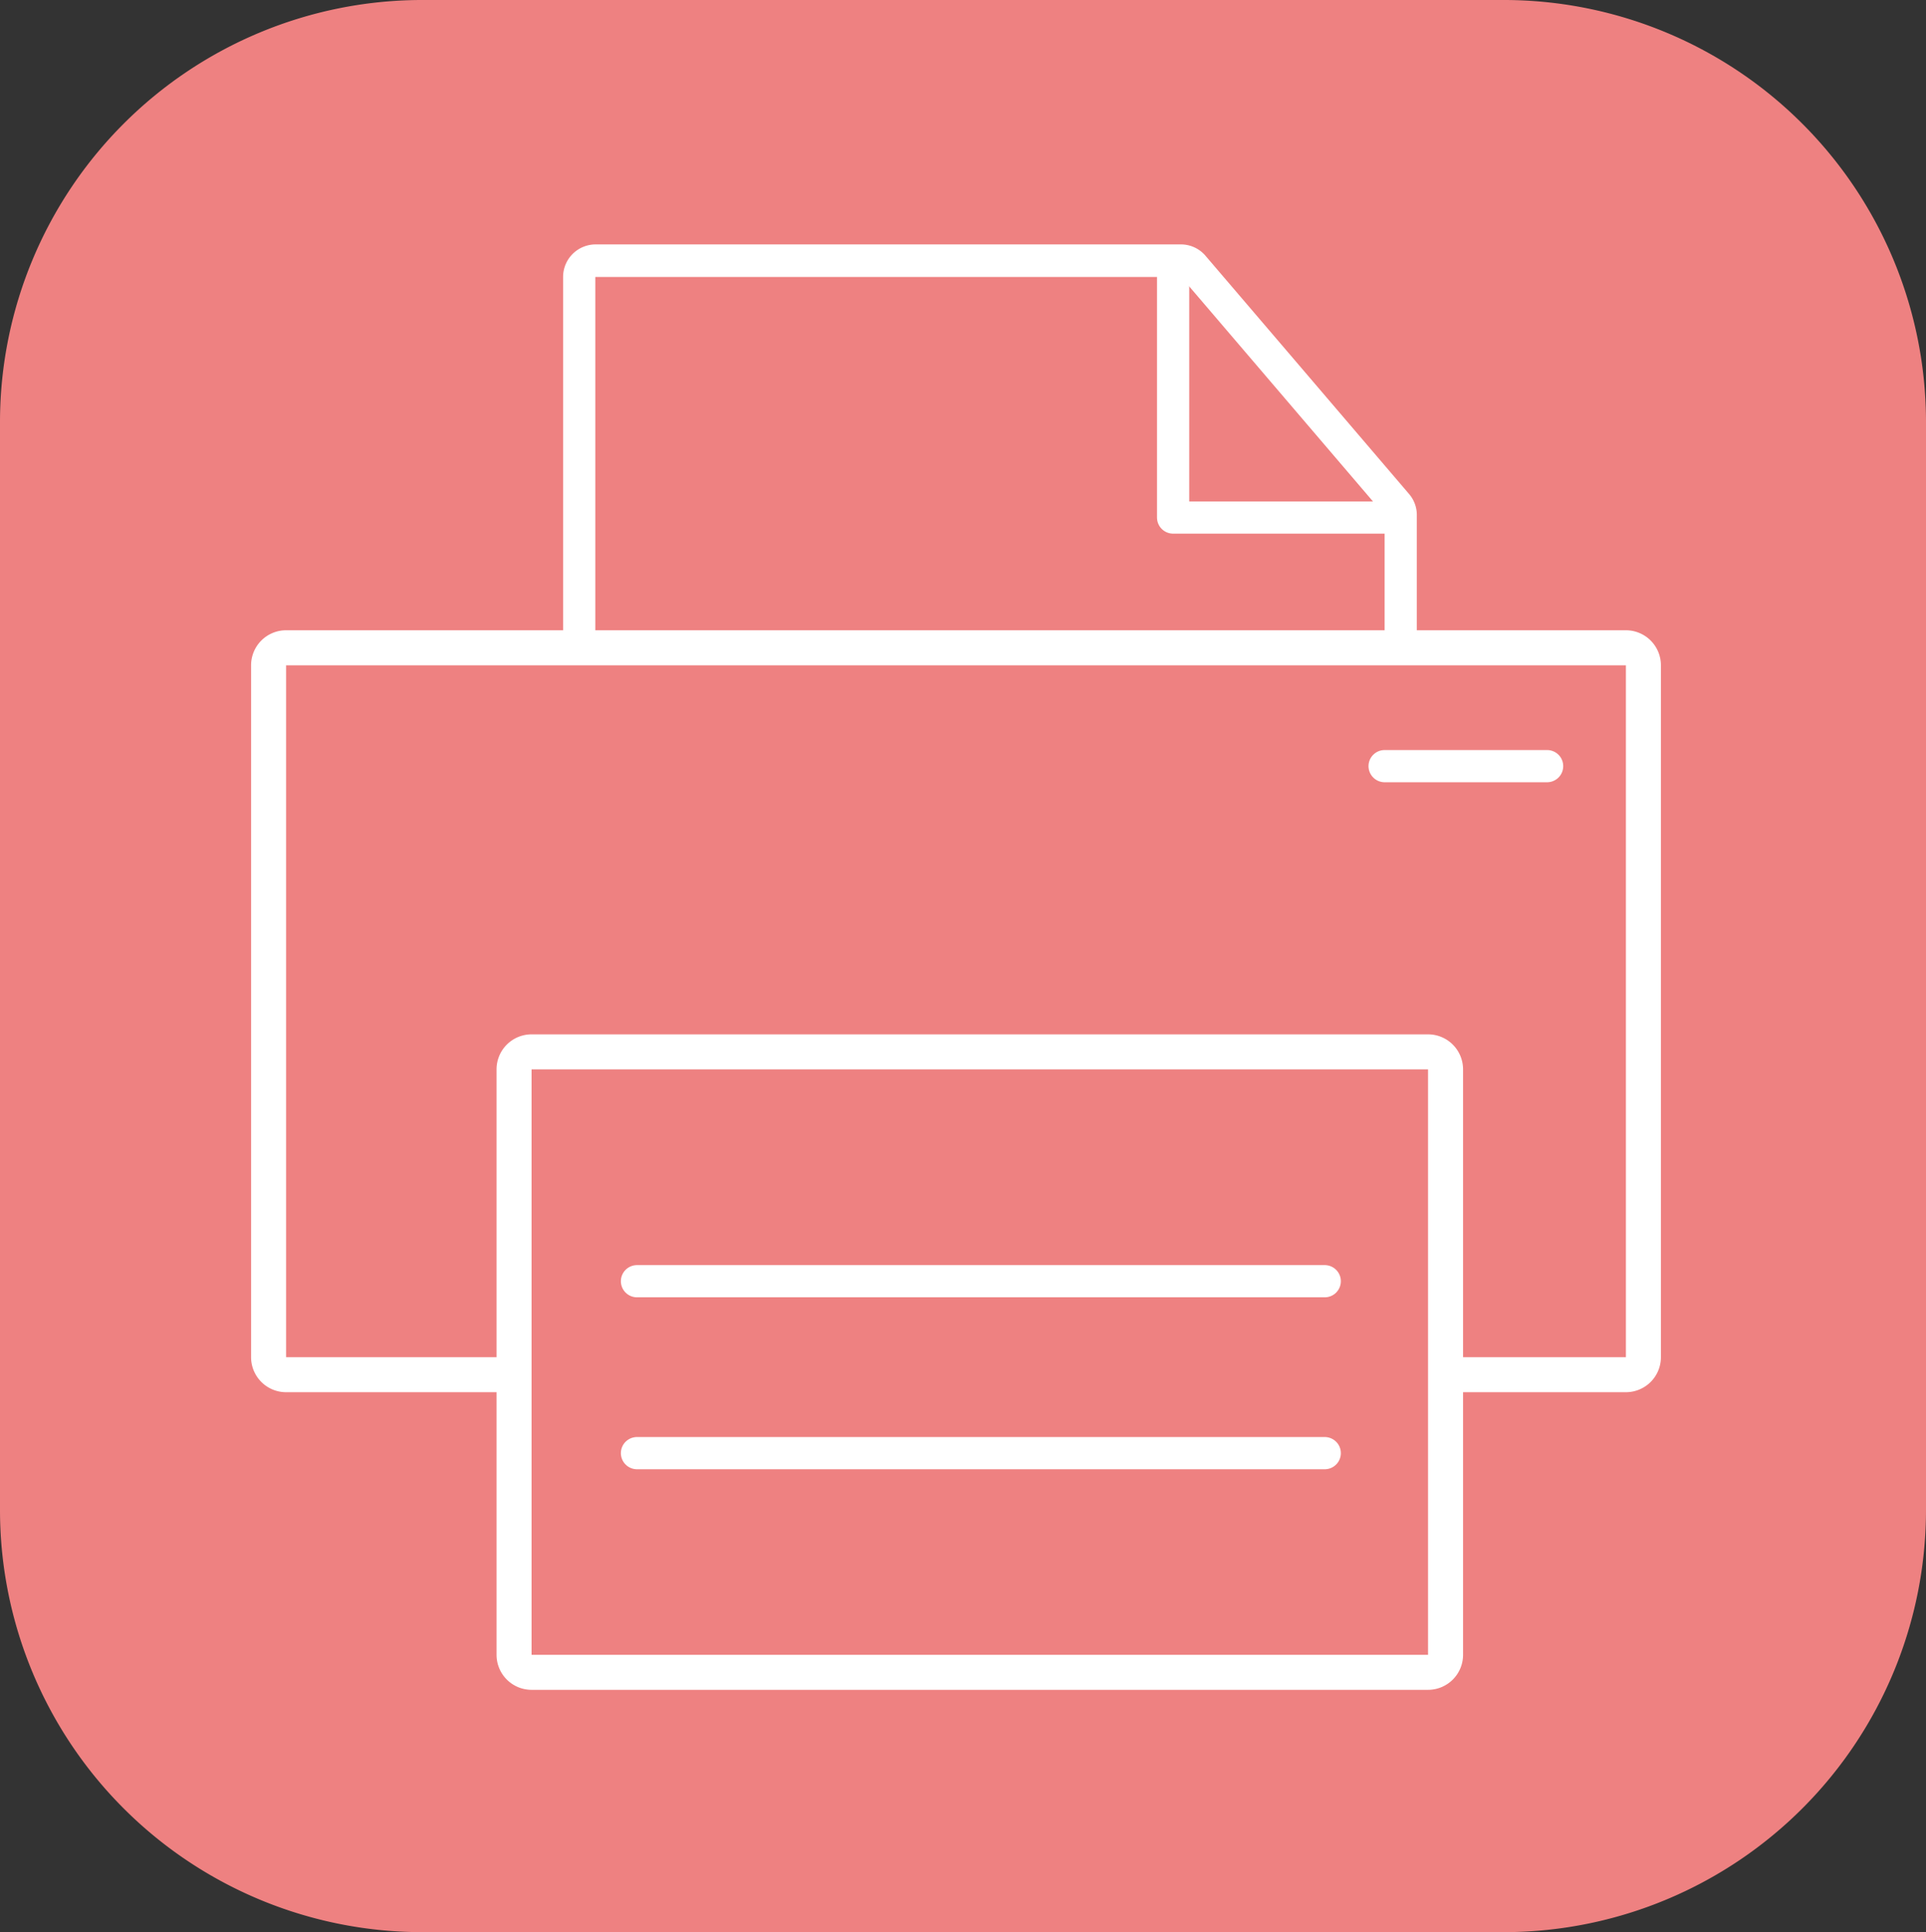
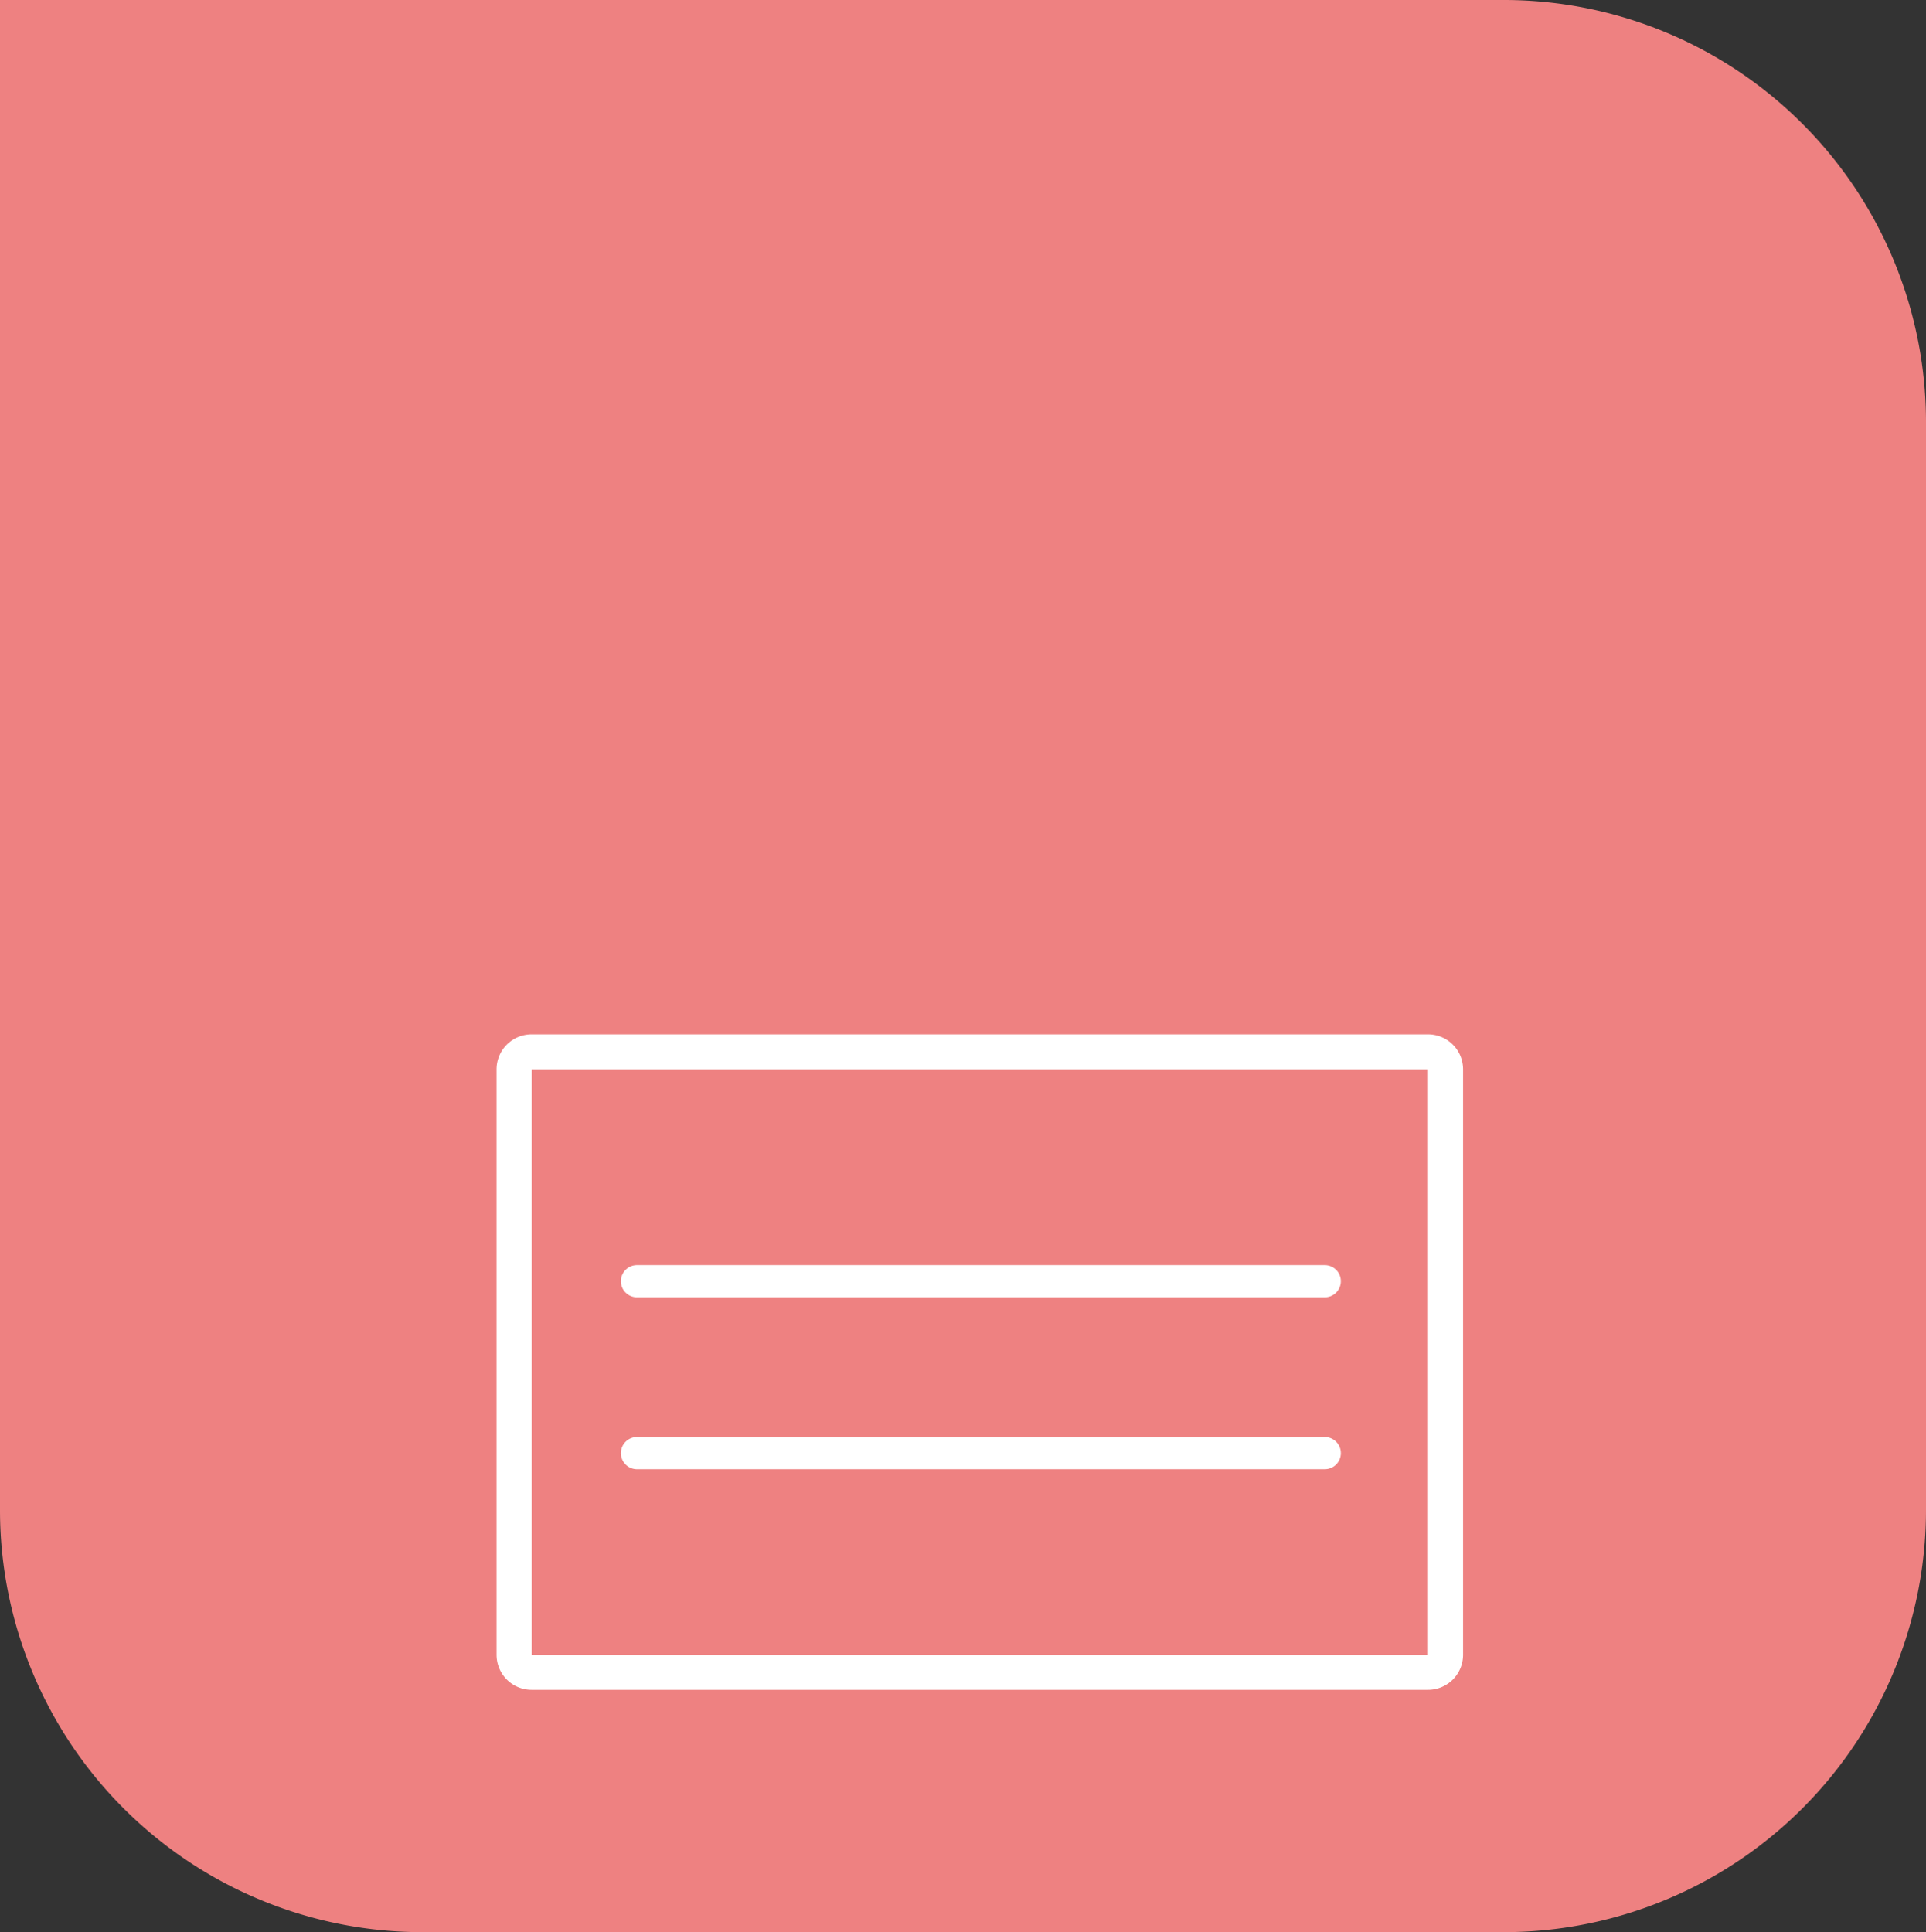
<svg xmlns="http://www.w3.org/2000/svg" id="Слой_1" data-name="Слой 1" viewBox="0 0 55 55.18">
  <rect x="0" y="0" width="55" height="55.18" fill="#333333" stroke="none" />
  <defs>
    <style>.cls-1{fill:#ee8181;}.cls-2{fill:#fff;}.cls-3{fill:none;stroke:#fff;stroke-linecap:round;stroke-linejoin:round;stroke-width:0.92px;}</style>
  </defs>
-   <path class="cls-1" d="M43,55.18H12a12.06,12.06,0,0,1-12-12V12A12.06,12.06,0,0,1,12,0H43A12.06,12.06,0,0,1,55,12v31.1A12.06,12.06,0,0,1,43,55.18Z" />
-   <path class="cls-2" d="M33.73,7.91l5.81,6.8V31H17V7.91H33.73m0-.93H17a.93.93,0,0,0-.92.93V31a.93.93,0,0,0,.92.93H39.54a.93.93,0,0,0,.92-.93V14.71a.92.92,0,0,0-.22-.6l-5.81-6.8a.92.92,0,0,0-.7-.33Z" />
-   <polyline class="cls-3" points="39.54 14.78 33.5 14.78 33.5 7.91" />
+   <path class="cls-1" d="M43,55.18H12a12.06,12.06,0,0,1-12-12A12.06,12.06,0,0,1,12,0H43A12.06,12.06,0,0,1,55,12v31.1A12.06,12.06,0,0,1,43,55.18Z" />
  <rect class="cls-1" x="7.67" y="18.49" width="39.25" height="20.77" rx="0.5" />
-   <path class="cls-2" d="M46.43,19V38.76H8.17V19H46.43m0-1H8.17a1,1,0,0,0-1,1V38.76a1,1,0,0,0,1,1H46.43a1,1,0,0,0,1-1V19a1,1,0,0,0-1-1Z" />
  <rect class="cls-1" x="14.68" y="30.04" width="26.6" height="17.72" rx="0.5" />
  <path class="cls-2" d="M40.78,30.54V47.26H15.18V30.54h25.6m0-1H15.18a1,1,0,0,0-1,1V47.26a1,1,0,0,0,1,1h25.6a1,1,0,0,0,1-1V30.54a1,1,0,0,0-1-1Z" />
  <line class="cls-3" x1="18.19" y1="36.59" x2="37.83" y2="36.59" />
  <line class="cls-3" x1="18.19" y1="41.5" x2="37.83" y2="41.5" />
-   <line class="cls-3" x1="39.54" y1="21.88" x2="44.18" y2="21.88" />
</svg>